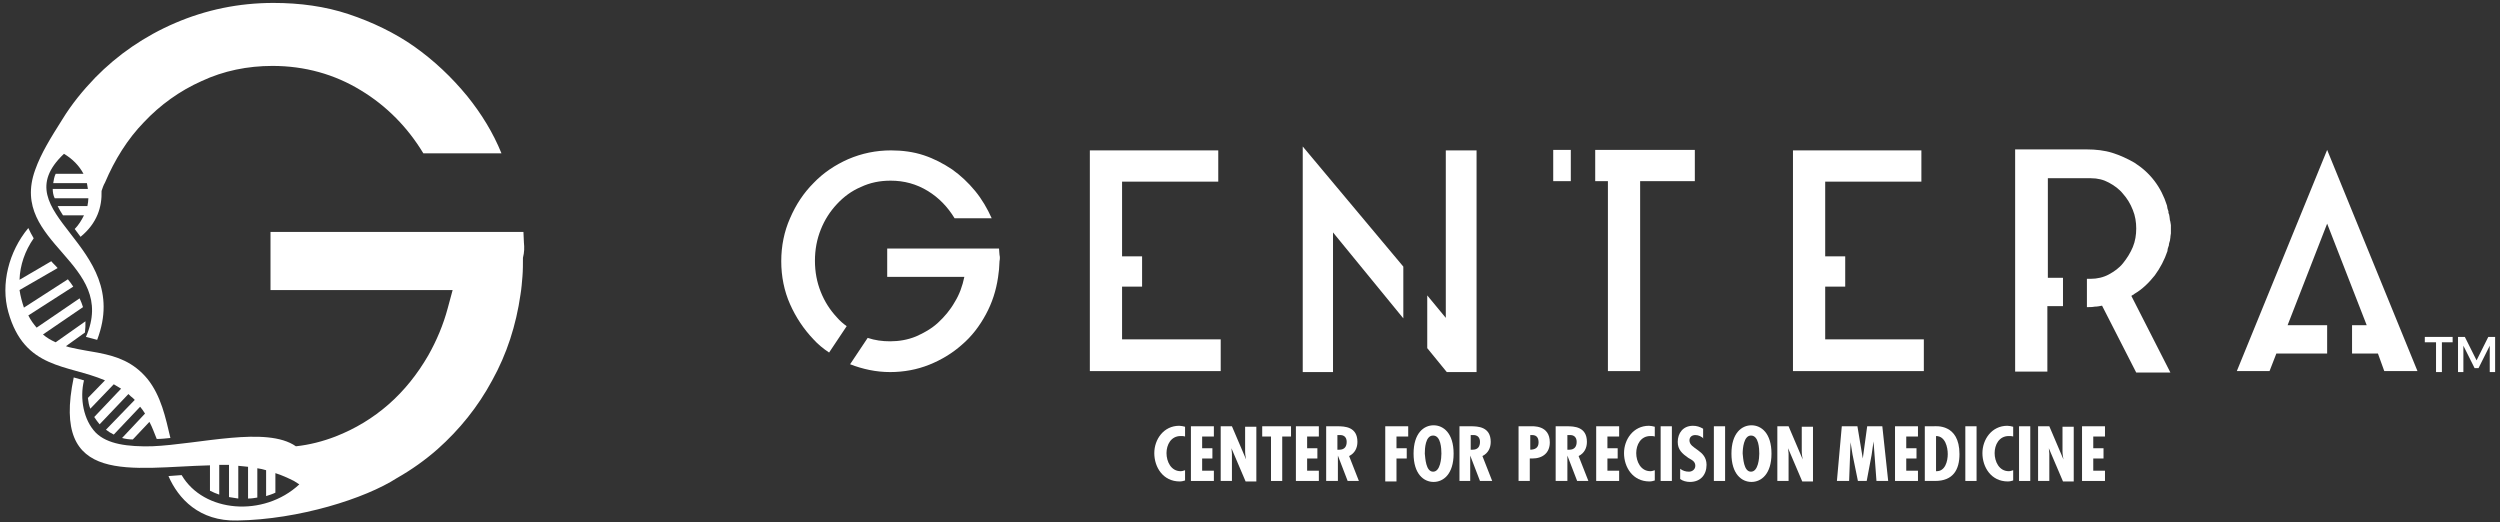
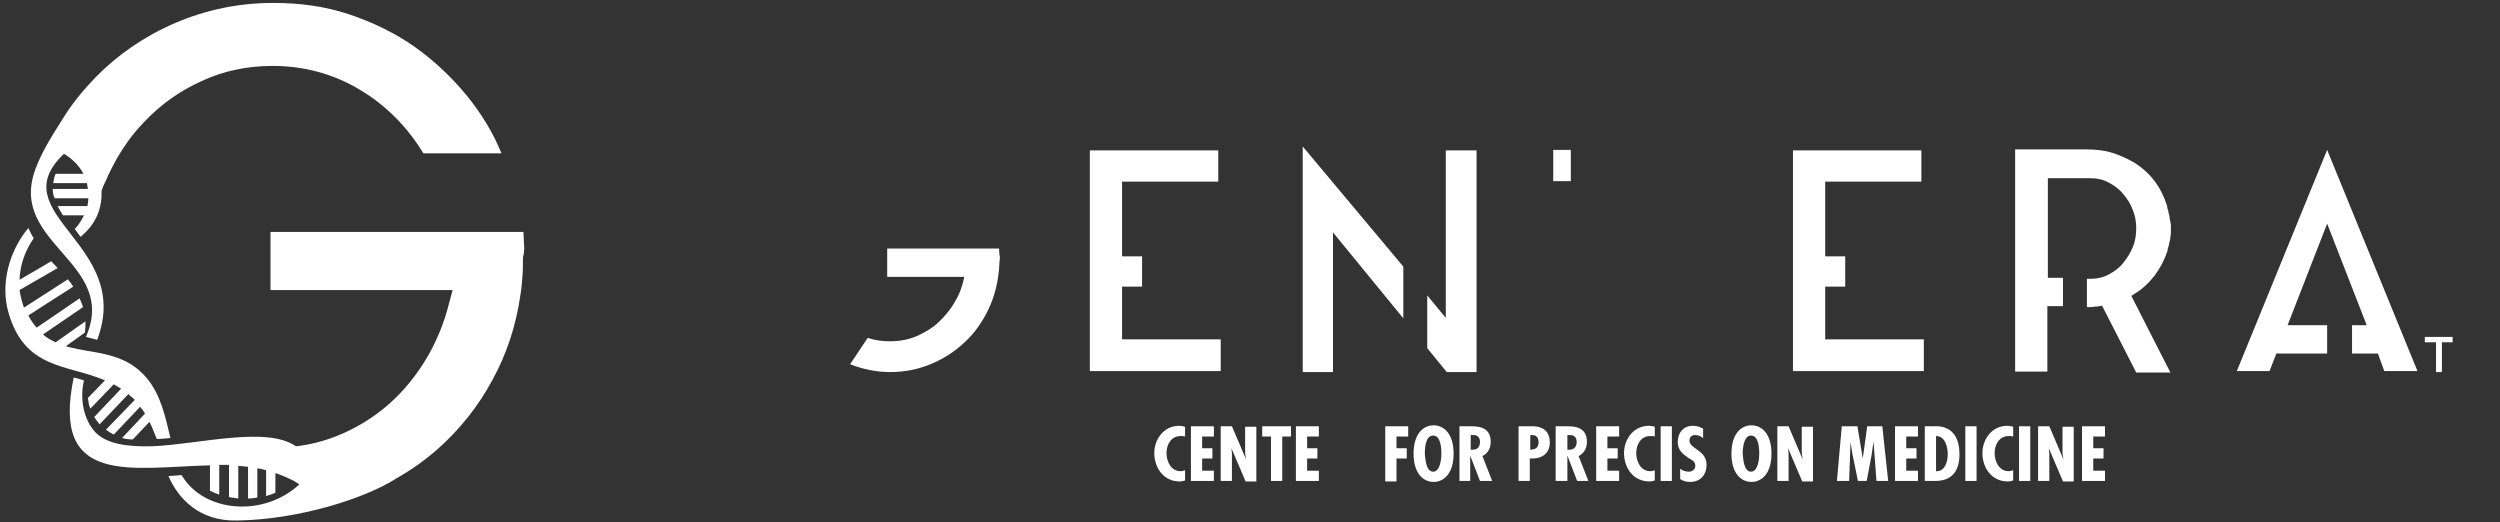
<svg xmlns="http://www.w3.org/2000/svg" version="1.1" id="Layer_1" x="0px" y="0px" viewBox="0 0 512 107" style="enable-background:new 0 0 512 107;" xml:space="preserve">
  <rect x="0" y="0" width="512" height="107" fill="#333333" stroke="none" />
  <style type="text/css"> .st0{fill:#FFFFFF;} </style>
  <g>
    <g>
      <path class="st0" d="M18,81.5c0.1,0.8,0.2,1.5,0.5,2.2l4.8-5c0.5,0.3,1,0.6,1.5,0.9l-5.5,5.8c0.3,0.5,0.7,1,1.1,1.5l5.9-6.2 c0.3,0.3,0.6,0.6,0.9,0.8c0.1,0.1,0.2,0.2,0.4,0.4l-5.9,6.1c0.5,0.4,1,0.7,1.6,1l5.4-5.7c0.4,0.5,0.7,0.9,1,1.4l-4.7,5 c0.7,0.2,1.5,0.3,2.2,0.3l3.4-3.6c0.6,1.1,1,2.3,1.5,3.5c0.9,0,1.8-0.1,2.8-0.2c-1-4.2-1.9-8.6-4.7-12.1c-2.9-3.5-6.3-4.6-9.8-5.3 l-0.5-0.1c-0.8-0.1-1.5-0.3-2.3-0.4l-1.6-0.3v0c-0.8-0.2-1.7-0.3-2.5-0.6l3.9-2.8c0.1-0.8,0.1-1.5,0.1-2.3l-6.1,4.3 c-0.9-0.4-1.8-0.9-2.6-1.6l8.2-5.6c-0.2-0.6-0.4-1.2-0.7-1.8l-8.8,6c-0.6-0.7-1.2-1.5-1.7-2.5l9.2-5.9c-0.3-0.5-0.7-1-1.1-1.5 L4.9,63c-0.4-1.2-0.7-2.3-0.9-3.6l7.8-4.5c-0.4-0.5-0.9-0.9-1.3-1.4l-6.5,3.8c0.1-3,1.1-5.9,2.9-8.5c-0.4-0.7-0.8-1.4-1.1-2.1 c-4,4.8-5.7,11.5-4.1,17.2C5,75.7,13.8,74.6,21.5,77.9L18,81.5z" />
      <g>
        <path class="st0" d="M95.7,19.7c-3.2-3.9-6.8-7.3-10.9-10.2c-4-2.8-8.6-5-13.4-6.6c-4.8-1.6-10-2.3-15.4-2.3 c-7.1,0-13.8,1.4-20.1,4.1c-6.3,2.7-11.8,6.5-16.4,11.2c-2.5,2.6-4.8,5.4-6.7,8.5c0,0,0,0,0,0c-2.4,3.8-4.4,7-5.6,10.4 C1.7,50,24.3,53.7,17.6,69c0.8,0.2,1.6,0.4,2.3,0.6C27.4,49.9,0,43.9,13.1,31.5c1.7,1,3.1,2.4,4,4.1h-5.7 c-0.3,0.6-0.4,1.3-0.5,1.9h6.9l0.2,1.2h-7.2c0,0.6,0.1,1.3,0.4,1.9h6.9c0,0.5-0.1,1.1-0.2,1.6h-6.1c0.3,0.6,0.7,1.3,1.1,1.9h4.3 c-0.5,1-1.1,2-1.9,2.8l1.2,1.6c3.4-2.8,4.4-6.1,4.3-9.4c0.2-0.6,0.4-1.2,0.7-1.7c2-4.7,4.6-8.9,8-12.4c3.3-3.5,7.3-6.4,11.8-8.4 c4.5-2.1,9.4-3.1,14.5-3.1c6.6,0,12.7,1.7,18.1,5c5.3,3.2,9.6,7.6,12.8,12.9h16C101,27.2,98.6,23.3,95.7,19.7" />
        <path class="st0" d="M107.3,49.7c0-0.7-0.1-1.5-0.1-2.2H55.4v11.9h37.3l-1,3.7c-0.9,3.4-2.3,6.7-4,9.7c-2.2,3.8-4.9,7.2-8.1,10 c-3.2,2.8-6.8,5-10.9,6.6c-2.6,1-5.3,1.7-8.1,2c-6-4.2-19.8-0.4-29.5,0v0c-4.9,0.1-9.1-0.4-11.5-2.8c-2.5-2.6-3.3-7-2.4-10.7 c-0.7-0.2-1.4-0.4-2.1-0.6C10.4,99.7,26.9,95.7,43,95.3l0,5.2c0.6,0.3,1.3,0.6,1.9,0.8l0-6.1c0.7,0,1.4,0,2,0l0,6.6 c0.6,0.1,1.3,0.2,1.9,0.3l0-6.7c0.7,0.1,1.4,0.1,2,0.2l0,6.5c0.7,0,1.3-0.1,1.9-0.2l0-6c0.6,0.1,1.2,0.2,1.8,0.4l0,5.3 c0.6-0.2,1.3-0.4,1.9-0.7l0-4c1.3,0.4,2.6,1,3.8,1.6l0,0l1.1,0.7c-7.3,6.8-19.6,5.8-24.1-1.9c-0.9,0.1-1.8,0.1-2.7,0.2 c2,4.6,6.3,9.3,14.1,9.1c12.6-0.2,26.2-4.5,32.7-8.7l0,0c3-1.7,5.8-3.7,8.3-5.9c4.5-4,8.3-8.7,11.2-14.1c3-5.4,4.9-11.3,5.8-17.6 c0.2-1.2,0.3-2.5,0.4-3.7c0.1-1.2,0.1-2.5,0.1-3.8C107.4,51.6,107.4,50.7,107.3,49.7" />
      </g>
    </g>
    <g>
      <polygon class="st0" points="476.6,30.7 458.1,76 464.8,76 466.2,72.4 476.6,72.4 476.6,66.6 468.5,66.6 476.6,45.8 484.7,66.6 481.7,66.6 481.7,72.4 487,72.4 488.3,76 495.1,76 " />
      <g>
        <path class="st0" d="M444.4,45.1L444.4,45.1c0-0.3-0.1-0.6-0.1-0.8c0-0.2-0.1-0.5-0.2-0.7v-0.3c-0.1-0.2-0.1-0.4-0.2-0.6 c0-0.2-0.1-0.4-0.1-0.6c-1.2-3.8-3.4-6.7-6.7-8.8c-1.4-0.8-2.9-1.5-4.5-2c-1.6-0.5-3.4-0.7-5.2-0.7h-14.7v45.5h6.6V62.7h3.2v-5.8 h-3.1V36.5h8.8c1.4,0,2.6,0.3,3.7,0.9c1.1,0.6,2.1,1.3,2.9,2.3c0.8,0.9,1.5,2,2,3.3c0.5,1.2,0.7,2.5,0.7,3.8 c0,1.3-0.2,2.6-0.7,3.8c-0.5,1.2-1.2,2.3-2,3.3c-0.8,1-1.8,1.7-2.9,2.3c-1.1,0.6-2.4,0.9-3.7,0.9h-0.8v5.8c0.6,0,1.1,0,1.6-0.1 c0.5,0,1-0.1,1.5-0.2l7,13.7h7l-8-15.7c0.1-0.1,0.2-0.1,0.3-0.2c0.1,0,0.2-0.1,0.3-0.2c1.7-1,3-2.3,4.2-3.8c1.1-1.5,2-3.2,2.6-5 c0-0.3,0.1-0.7,0.3-1.2v-0.2c0.1-0.3,0.1-0.5,0.2-0.7c0-0.2,0.1-0.5,0.1-0.7v-0.1c0-0.3,0.1-0.5,0.1-0.7v-0.7v-0.1v-0.1v-0.8 C444.5,45.6,444.5,45.3,444.4,45.1" />
        <g>
          <polygon class="st0" points="373.8,69.5 394,69.5 394,76 367.2,76 367.2,30.8 393.5,30.8 393.5,37.2 373.8,37.2 373.8,44.3 373.8,48 373.8,52.5 377.9,52.5 377.9,58.7 373.8,58.7 " />
          <g>
            <g>
              <rect x="318.1" y="30.7" class="st0" width="3.6" height="6.4" />
-               <polygon class="st0" points="326.7,30.7 326.7,37.1 329.3,37.1 329.3,76 335.9,76 335.9,37.1 347.1,37.1 347.1,30.7 " />
            </g>
            <g>
              <g>
                <polygon class="st0" points="287.4,54.6 266.8,30 266.8,76.2 273,76.2 273,47.6 287.4,65.2 " />
                <polygon class="st0" points="296.1,30.8 296.1,65.1 292.3,60.5 292.3,71.3 296.3,76.2 302.4,76.2 302.4,30.8 " />
              </g>
              <g>
                <g>
-                   <path class="st0" d="M169.8,72.2l3.6-5.4c-0.7-0.5-1.4-1.1-2-1.8c-1.4-1.5-2.5-3.2-3.3-5.2c-0.8-2-1.2-4.1-1.2-6.4 c0-2.3,0.4-4.4,1.2-6.4c0.8-2,1.9-3.7,3.3-5.2c1.4-1.5,3-2.7,4.9-3.5c1.9-0.9,3.9-1.3,6.1-1.3c2.8,0,5.3,0.7,7.6,2.1 c2.3,1.4,4.1,3.3,5.5,5.6h7.6c-0.9-2-2-3.9-3.4-5.6c-1.4-1.7-3-3.2-4.7-4.4c-1.8-1.2-3.7-2.2-5.8-2.9c-2.1-0.7-4.4-1-6.7-1 c-3.1,0-6,0.6-8.8,1.8c-2.7,1.2-5.1,2.8-7.1,4.9c-2,2-3.6,4.4-4.8,7.2c-1.2,2.7-1.8,5.7-1.8,8.8c0,3.1,0.6,6.1,1.8,8.8 c1.2,2.7,2.8,5.1,4.8,7.2C167.5,70.5,168.6,71.4,169.8,72.2" />
                  <path class="st0" d="M204.7,52.2c0-0.4-0.1-0.8-0.1-1.3h-6.9h-16v5.8h15.8c-0.4,1.9-1,3.6-2,5.2c-0.9,1.6-2.1,3-3.4,4.2 c-1.3,1.2-2.9,2.1-4.5,2.8c-1.7,0.7-3.5,1-5.3,1c-1.6,0-3.1-0.2-4.6-0.7l-3.6,5.4c2.6,1,5.3,1.6,8.2,1.6 c2.8,0,5.5-0.5,8-1.5c2.5-1,4.8-2.4,6.7-4.1c2-1.7,3.6-3.8,4.9-6.2c1.3-2.4,2.1-4.9,2.5-7.6c0.1-0.5,0.1-1.1,0.2-1.6 c0-0.5,0.1-1.1,0.1-1.7C204.8,53,204.8,52.6,204.7,52.2" />
                </g>
                <polygon class="st0" points="229.8,69.5 250,69.5 250,76 223.2,76 223.2,30.8 249.5,30.8 249.5,37.2 229.8,37.2 229.8,44.3 229.8,48 229.8,52.5 233.9,52.5 233.9,58.7 229.8,58.7 " />
              </g>
            </g>
          </g>
        </g>
      </g>
    </g>
    <polygon class="st0" points="500.1,70.1 500.1,76.2 498.9,76.2 498.9,70.1 496.6,70.1 496.6,69 502.3,69 502.3,70.1 " />
-     <polygon class="st0" points="509.9,76.2 509.9,70.8 507.6,75.4 506.8,75.4 504.5,70.8 504.5,76.2 503.4,76.2 503.4,69 504.8,69 507.2,73.8 509.6,69 511,69 511,76.2 " />
    <g>
      <path class="st0" d="M242.7,89.4c-0.3-0.1-0.6-0.1-0.9-0.1c-2,0-2.9,1.8-2.9,3.5c0,1.7,0.9,3.7,2.9,3.7c0.3,0,0.6-0.1,0.9-0.2v2.1 c-0.3,0.1-0.7,0.2-1.1,0.2c-3.4,0-5.2-2.9-5.2-5.8c0-2.8,1.9-5.6,5.1-5.6c0.4,0,0.8,0.1,1.2,0.2V89.4z" />
      <path class="st0" d="M248.6,87.3v2.1h-2.4v2.4h2.1v2.1h-2.1v2.5h2.4v2.1h-4.7V87.3H248.6z" />
      <path class="st0" d="M252.3,87.3l2.9,6.8l0,0c-0.1-0.5-0.2-1.1-0.2-1.7v-5h2.3v11.2h-2.2l-2.9-6.8l0,0l0.1,1.1l0,0.5v5.1H250V87.3 H252.3z" />
      <path class="st0" d="M264.4,87.3v2.1h-1.8v9.1h-2.3v-9.1h-1.8v-2.1H264.4z" />
      <path class="st0" d="M270.1,87.3v2.1h-2.4v2.4h2.1v2.1h-2.1v2.5h2.4v2.1h-4.7V87.3H270.1z" />
-       <path class="st0" d="M271.6,98.5V87.3h2.3c1.5,0,4.1,0.1,4.1,3.2c0,1.2-0.5,2.3-1.7,2.9l2,5.1H276l-2-5.2h0v5.2H271.6z M273.9,92.1l0.4,0c1.1,0,1.5-0.7,1.5-1.6c0-0.8-0.4-1.5-1.6-1.4h-0.3V92.1z" />
      <path class="st0" d="M288.4,87.3v2.1H286v2.4h2.1v2.1H286v4.7h-2.3V87.3H288.4z" />
      <path class="st0" d="M297.7,92.9c0,4.2-2.1,5.8-4.1,5.8s-4.1-1.6-4.1-5.8c0-4.2,2.1-5.8,4.1-5.8S297.7,88.7,297.7,92.9z M293.5,96.6c1.5,0,1.7-2.8,1.7-3.7c0-1-0.1-3.7-1.7-3.7s-1.7,2.7-1.7,3.7C291.9,93.8,292,96.6,293.5,96.6z" />
      <path class="st0" d="M298.9,98.5V87.3h2.3c1.5,0,4.1,0.1,4.1,3.2c0,1.2-0.5,2.3-1.7,2.9l2,5.1h-2.5l-2-5.2h0v5.2H298.9z M301.2,92.1l0.4,0c1.1,0,1.5-0.7,1.5-1.6c0-0.8-0.4-1.5-1.6-1.4h-0.3V92.1z" />
      <path class="st0" d="M311,98.5V87.3h2.4c0.5,0,4-0.3,4,3.3c0,2.1-1.4,3.3-3.6,3.3l-0.5,0v4.6H311z M313.3,92.1 c1.1,0,1.8-0.4,1.8-1.5c0-0.8-0.3-1.5-1.3-1.5h-0.4V92.1z" />
      <path class="st0" d="M318.6,98.5V87.3h2.3c1.5,0,4.1,0.1,4.1,3.2c0,1.2-0.5,2.3-1.7,2.9l2,5.1H323l-2-5.2h0v5.2H318.6z M321,92.1 l0.4,0c1.1,0,1.5-0.7,1.5-1.6c0-0.8-0.4-1.5-1.6-1.4H321V92.1z" />
      <path class="st0" d="M331.6,87.3v2.1h-2.4v2.4h2.1v2.1h-2.1v2.5h2.4v2.1h-4.7V87.3H331.6z" />
      <path class="st0" d="M338.9,89.4c-0.3-0.1-0.6-0.1-0.9-0.1c-2,0-2.9,1.8-2.9,3.5c0,1.7,0.9,3.7,2.9,3.7c0.3,0,0.6-0.1,0.9-0.2v2.1 c-0.3,0.1-0.7,0.2-1.1,0.2c-3.4,0-5.2-2.9-5.2-5.8c0-2.8,1.9-5.6,5.1-5.6c0.4,0,0.8,0.1,1.2,0.2V89.4z" />
      <path class="st0" d="M342.4,87.3v11.2h-2.3V87.3H342.4z" />
      <path class="st0" d="M348.9,89.8c-0.5-0.4-1-0.7-1.7-0.7c-0.7,0-1.2,0.4-1.2,1.1c0,1.8,3.5,1.9,3.5,5c0,2-1.2,3.5-3.4,3.5 c-0.7,0-1.5-0.2-2-0.6V96c0.5,0.4,1.1,0.6,1.8,0.6c0.7,0,1.3-0.5,1.3-1.2c0-0.9-0.7-1.2-1.4-1.6c-1.3-0.9-2.2-1.7-2.2-3.3 c0-1.8,1.1-3.3,3.1-3.3c0.8,0,1.4,0.2,2.1,0.6V89.8z" />
-       <path class="st0" d="M353.3,87.3v11.2h-2.3V87.3H353.3z" />
      <path class="st0" d="M362.8,92.9c0,4.2-2.1,5.8-4.1,5.8s-4.1-1.6-4.1-5.8c0-4.2,2.1-5.8,4.1-5.8S362.8,88.7,362.8,92.9z M358.6,96.6c1.5,0,1.7-2.8,1.7-3.7c0-1-0.1-3.7-1.7-3.7c-1.5,0-1.7,2.7-1.7,3.7C357,93.8,357.1,96.6,358.6,96.6z" />
      <path class="st0" d="M366.3,87.3l2.9,6.8l0,0c-0.1-0.5-0.2-1.1-0.2-1.7v-5h2.3v11.2h-2.2l-2.9-6.8l0,0l0.1,1.1l0,0.5v5.1H364V87.3 H366.3z" />
      <path class="st0" d="M380.4,87.3l1.1,6.6h0l0.9-6.6h3.1l1.2,11.2h-2.4l-0.6-8.1h0l-0.4,2.8l-1,5.3h-1.8l-1.1-5.4l-0.4-2.5v-0.2h0 l-0.3,8.1h-2.5l1-11.2H380.4z" />
      <path class="st0" d="M392.8,87.3v2.1h-2.4v2.4h2.1v2.1h-2.1v2.5h2.4v2.1h-4.7V87.3H392.8z" />
      <path class="st0" d="M394.2,98.5V87.3h1.8c0.4,0,5.3-0.6,5.3,5.7c0,3.2-1.3,5.5-5,5.5H394.2z M398.9,93c0-1.4-0.5-3.7-2.4-3.7v7.2 C398.4,96.6,398.9,94.4,398.9,93z" />
      <path class="st0" d="M404.8,87.3v11.2h-2.3V87.3H404.8z" />
      <path class="st0" d="M412.3,89.4c-0.3-0.1-0.6-0.1-0.9-0.1c-2,0-2.9,1.8-2.9,3.5c0,1.7,0.9,3.7,2.9,3.7c0.3,0,0.6-0.1,0.9-0.2v2.1 c-0.3,0.1-0.7,0.2-1.1,0.2c-3.4,0-5.2-2.9-5.2-5.8c0-2.8,1.9-5.6,5.1-5.6c0.4,0,0.8,0.1,1.2,0.2V89.4z" />
      <path class="st0" d="M415.8,87.3v11.2h-2.3V87.3H415.8z" />
      <path class="st0" d="M419.7,87.3l2.9,6.8l0,0c-0.1-0.5-0.2-1.1-0.2-1.7v-5h2.3v11.2h-2.2l-2.9-6.8l0,0l0.1,1.1l0,0.5v5.1h-2.3 V87.3H419.7z" />
      <path class="st0" d="M431.1,87.3v2.1h-2.4v2.4h2.1v2.1h-2.1v2.5h2.4v2.1h-4.7V87.3H431.1z" />
    </g>
  </g>
</svg>